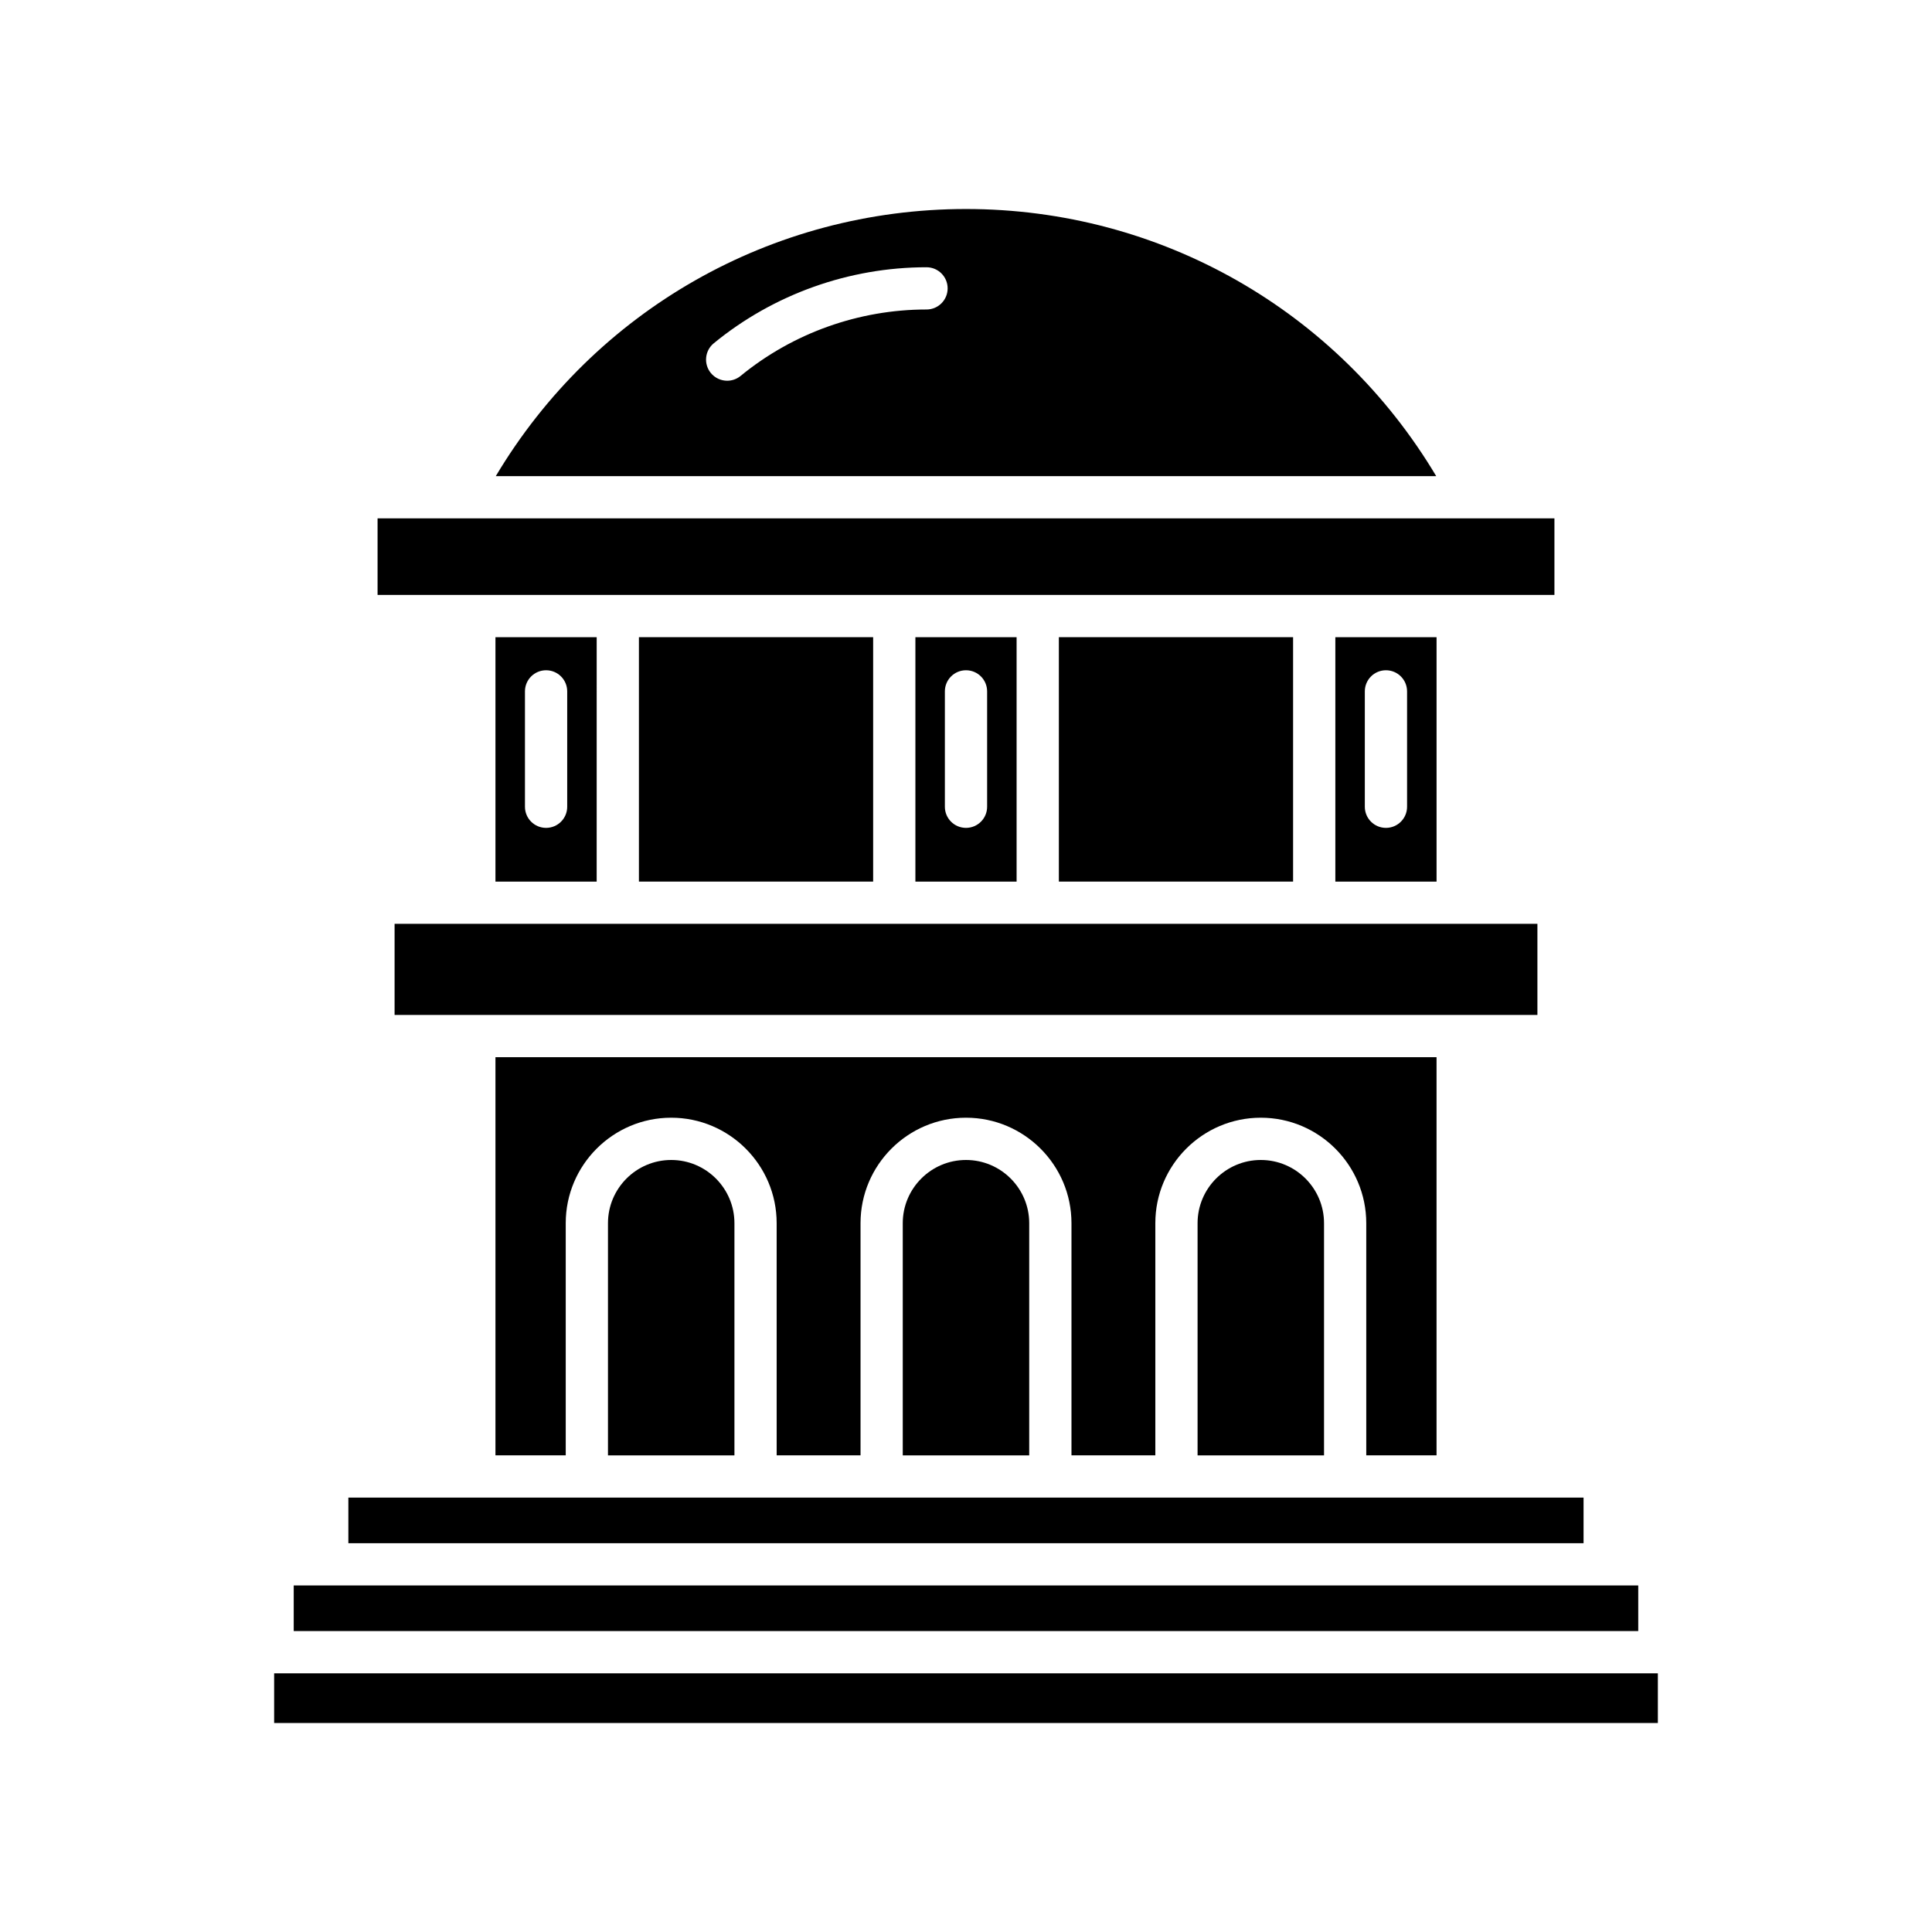
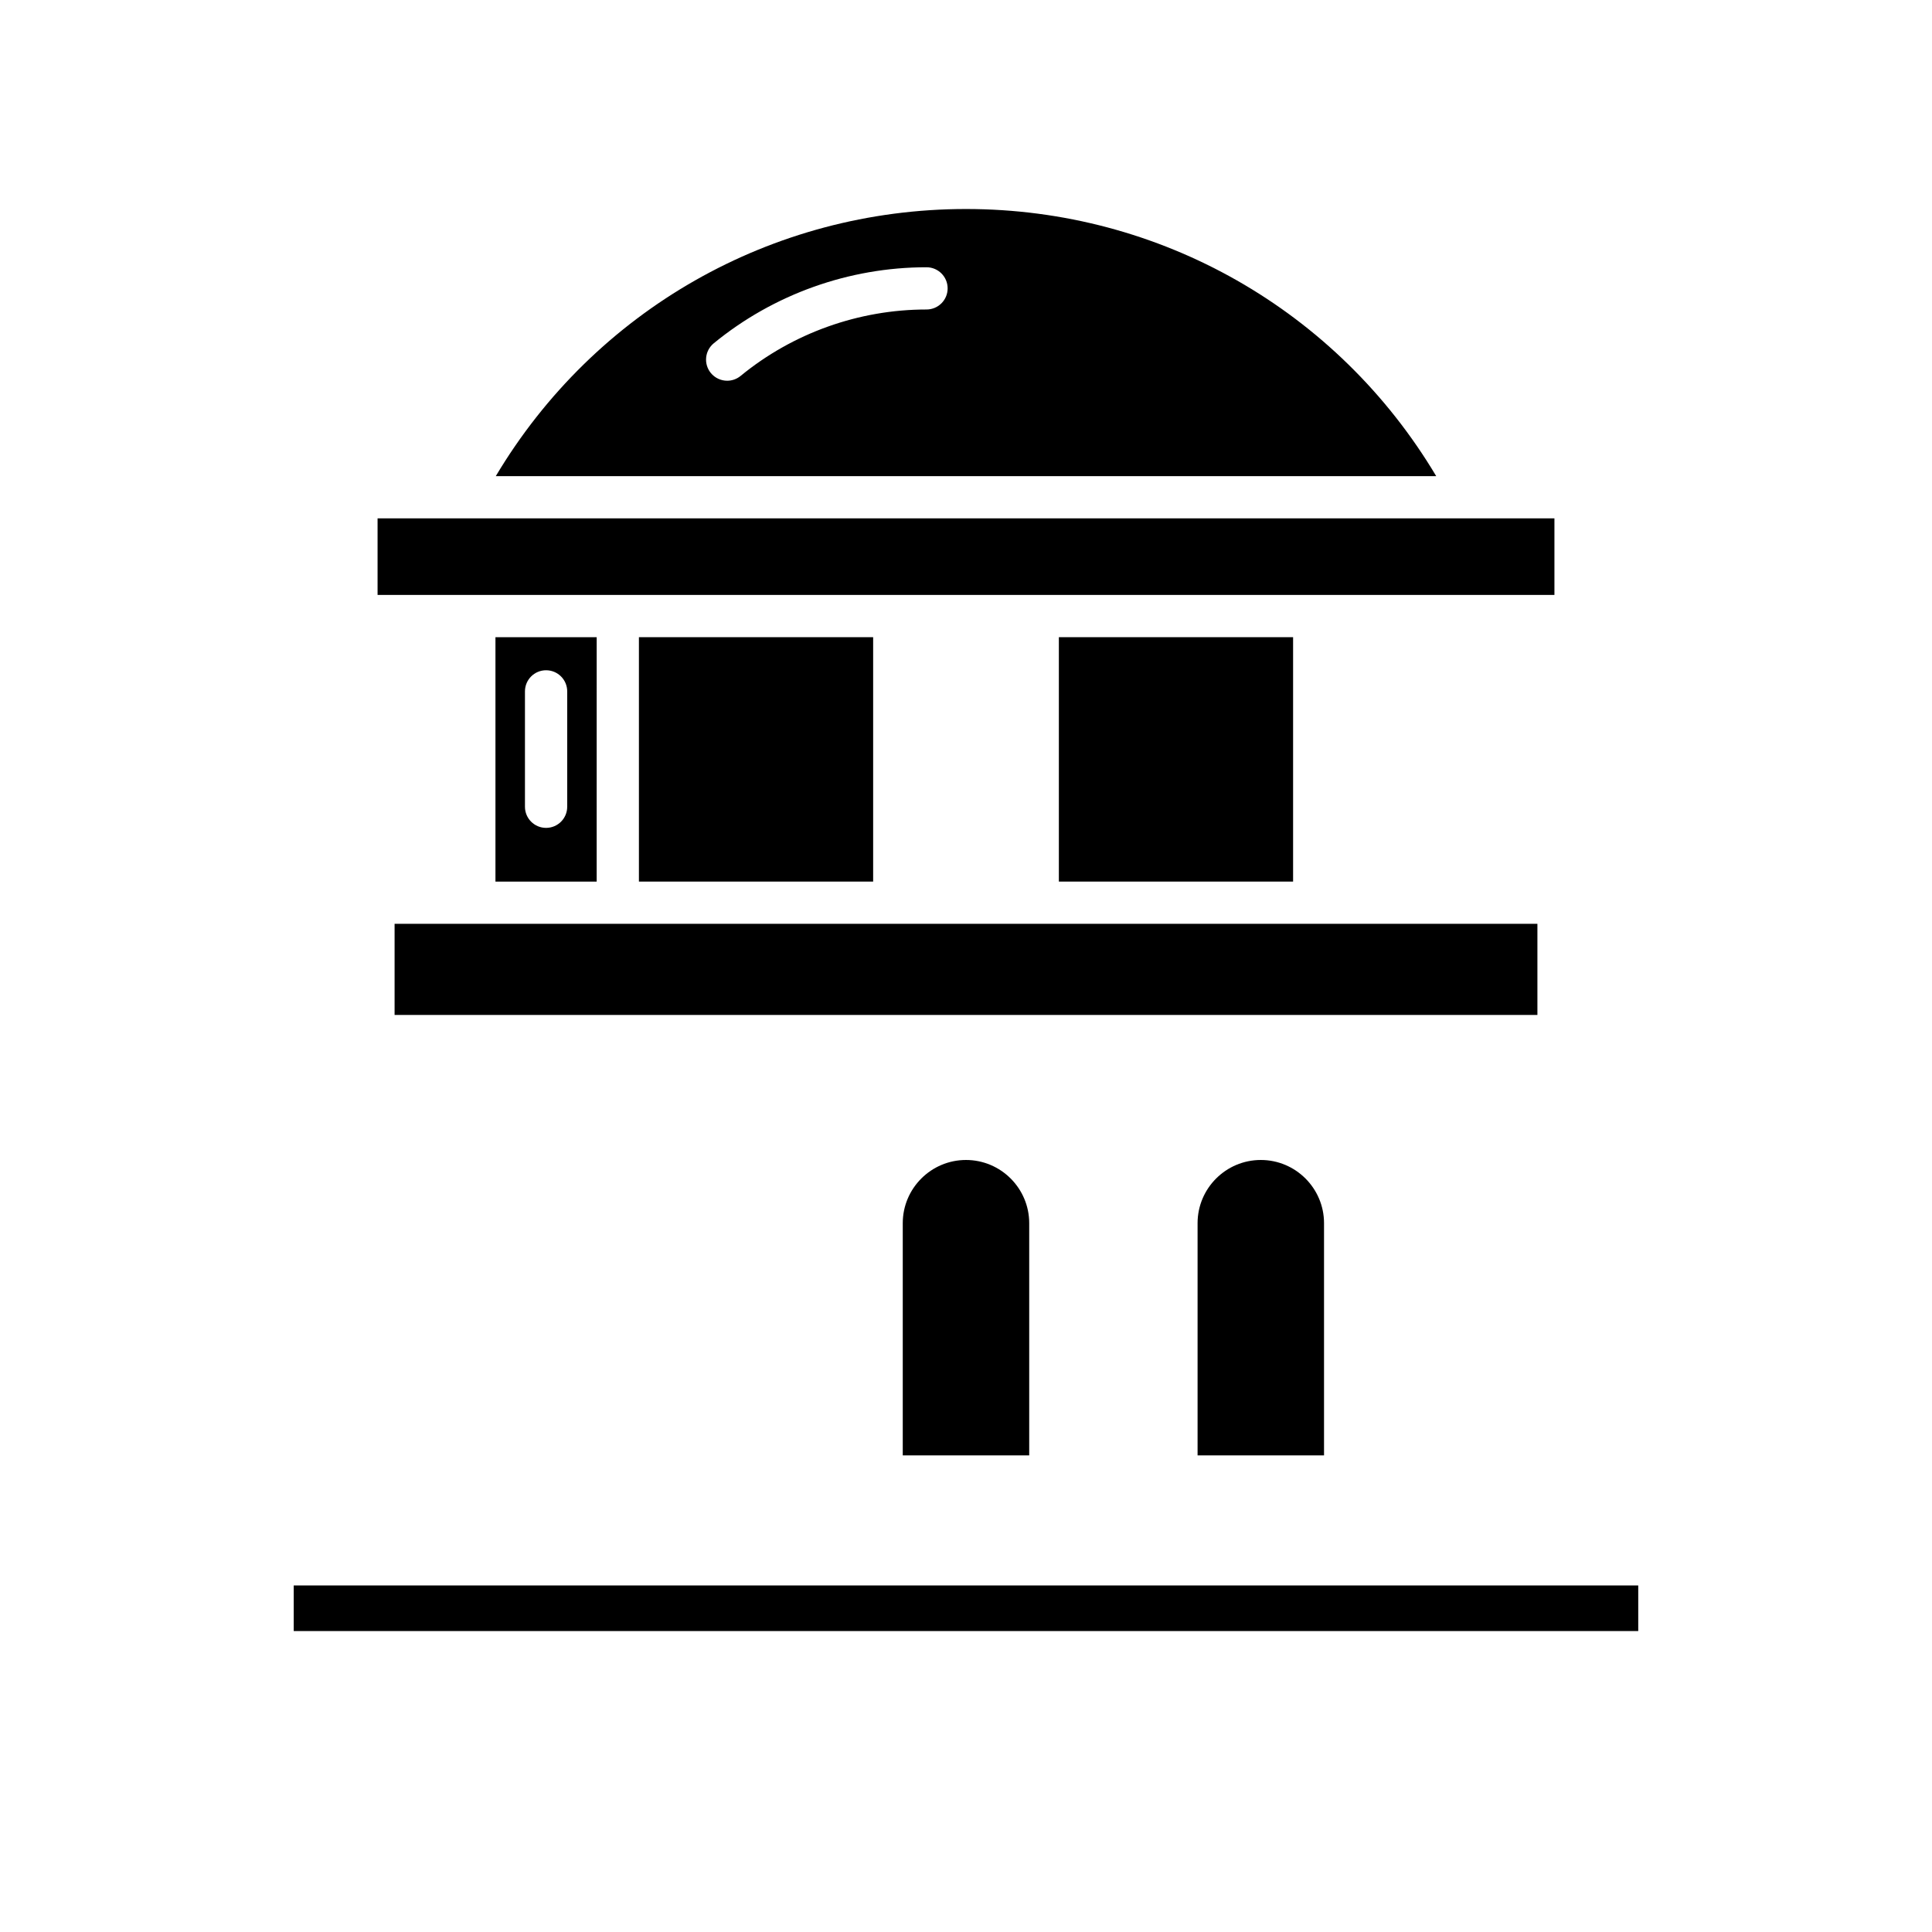
<svg xmlns="http://www.w3.org/2000/svg" fill="#000000" width="800px" height="800px" version="1.1" viewBox="144 144 512 512">
  <g>
    <path d="m244.06 281.37h311.88v20.293h-311.88z" />
    <path d="m424.61 312.86h62.074v64.77h-62.074z" />
    <path d="m313.32 312.86h62.074v64.77h-62.074z" />
    <path d="m248.57 388.82h302.86v24.152h-302.86z" />
-     <path d="m524.7 529.68v-105.51h-249.4v105.51h18.625v-61.527c0-15.41 12.539-27.949 27.949-27.949s27.949 12.539 27.949 27.949l0.004 61.527h22.223v-61.527c0-15.41 12.539-27.949 27.949-27.949s27.953 12.539 27.953 27.949v61.527h22.223v-61.527c0-15.41 12.539-27.949 27.949-27.949s27.949 12.539 27.949 27.949l0.004 61.527z" />
    <path d="m461.37 468.16v61.527h33.512v-61.527c0-9.238-7.516-16.754-16.754-16.754-9.242 0-16.758 7.516-16.758 16.754z" />
    <path d="m383.24 468.16v61.527h33.512v-61.527c0-9.238-7.516-16.754-16.754-16.754s-16.758 7.516-16.758 16.754z" />
-     <path d="m305.12 468.16v61.527h33.512v-61.527c0-9.238-7.516-16.754-16.754-16.754s-16.758 7.516-16.758 16.754z" />
-     <path d="m236.32 540.88h327.34v12.086h-327.34z" />
+     <path d="m236.32 540.88h327.34h-327.34z" />
    <path d="m221.84 564.16h356.31v12.086h-356.31z" />
-     <path d="m216.65 587.45h366.7v13.164h-366.7z" />
-     <path d="m386.59 312.86v64.77h26.82v-64.77zm19.008 44.938c0 3.094-2.504 5.598-5.598 5.598s-5.598-2.504-5.598-5.598v-30.574c0-3.094 2.504-5.598 5.598-5.598s5.598 2.504 5.598 5.598z" />
    <path d="m275.3 312.86v64.77h26.824l0.004-64.77zm19.016 44.938c0 3.094-2.504 5.598-5.598 5.598s-5.598-2.504-5.598-5.598v-30.574c0-3.094 2.504-5.598 5.598-5.598s5.598 2.504 5.598 5.598z" />
-     <path d="m497.88 312.86v64.77h26.824v-64.77zm19.008 44.938c0 3.094-2.504 5.598-5.598 5.598s-5.598-2.504-5.598-5.598v-30.574c0-3.094 2.504-5.598 5.598-5.598s5.598 2.504 5.598 5.598z" />
    <path d="m400 199.39c-51.523 0-98.445 26.902-124.61 70.789h249.22c-26.164-43.887-73.086-70.789-124.61-70.789zm-10.465 26.629c-17.938 0-35.434 6.254-49.273 17.609-1.043 0.852-2.301 1.27-3.547 1.27-1.617 0-3.227-0.699-4.336-2.043-1.957-2.394-1.613-5.922 0.777-7.883 15.836-12.988 35.855-20.145 56.379-20.145 3.094 0 5.598 2.504 5.598 5.598 0 3.09-2.504 5.594-5.598 5.594z" />
  </g>
</svg>